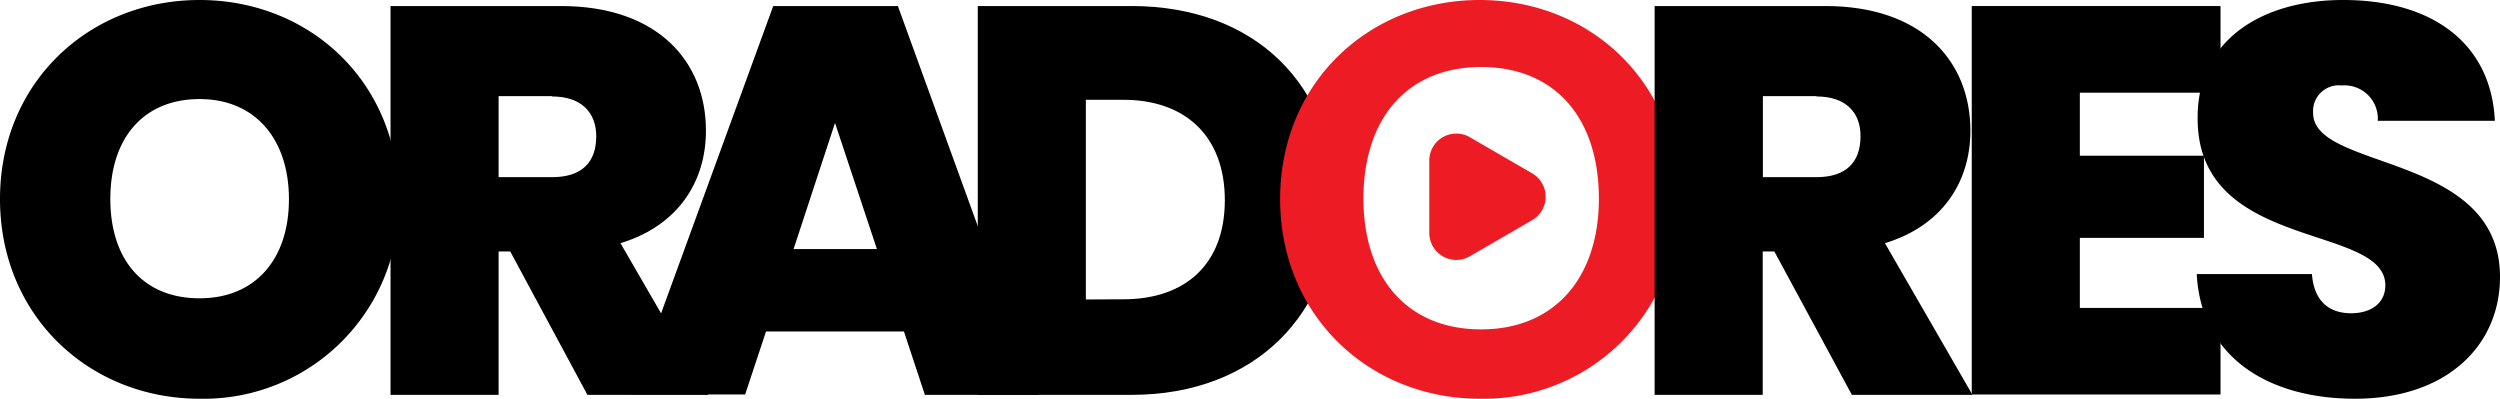
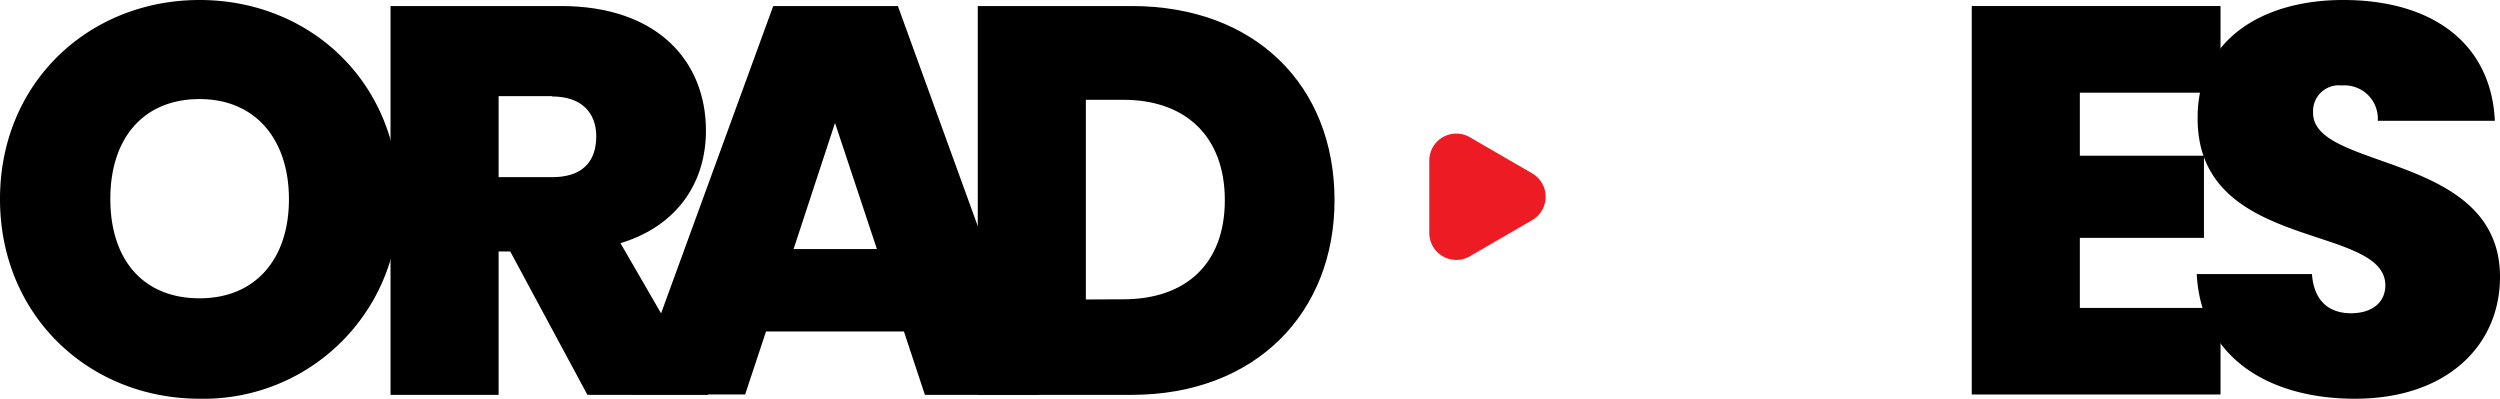
<svg xmlns="http://www.w3.org/2000/svg" viewBox="0 0 277.57 44.27">
  <defs>
    <style>.cls-1{isolation:isolate;}.cls-2{mix-blend-mode:multiply;}.cls-3{fill:#ed1c24;}</style>
  </defs>
  <title>Recurso 6</title>
  <g class="cls-1">
    <g id="Capa_2" data-name="Capa 2">
      <g id="Capa_1-2" data-name="Capa 1">
        <path d="M22.16,44.27C9.92,44.27,0,35.08,0,22.1S9.92,0,22.16,0,44.27,9.12,44.27,22.1A21.66,21.66,0,0,1,22.16,44.27Zm0-11.15c6.19,0,9.92-4.34,9.92-11S28.35,11,22.16,11s-9.91,4.29-9.91,11.08S15.92,33.12,22.16,33.12Z" />
        <path class="cls-2" d="M62.28.67C73,.67,78.38,6.8,78.38,14.51c0,5.63-3.06,10.53-9.49,12.49l9.74,16.84H65.22L56.65,27.92H55.36V43.84h-12V.67Zm-1,10H55.36v9H61.3c3.24,0,4.9-1.6,4.9-4.54C66.2,12.49,64.54,10.71,61.3,10.71Z" />
        <path class="cls-2" d="M100.36,36.8H85.05l-2.32,7H70.11L85.85.67H99.69l15.67,43.17H102.69ZM92.71,13.65l-4.6,14h9.25Z" />
        <path class="cls-2" d="M148.17,22.23c0,12.49-8.75,21.61-22.53,21.61H108.56V.67h17.08C139.42.67,148.17,9.55,148.17,22.23Zm-23.45,11c6.92,0,11.27-3.92,11.27-11s-4.35-11.15-11.27-11.15h-4.16V33.25Z" />
-         <path class="cls-3" d="M164.29,44.27c-12.24,0-22.16-9.19-22.16-22.17S152.05,0,164.29,0s22.1,9.12,22.1,22.1A21.65,21.65,0,0,1,164.29,44.27Zm.16-7.7c8.15,0,13.07-5.73,13.07-14.52,0-9-4.92-14.61-13.07-14.61s-13.07,5.65-13.07,14.61C151.38,30.84,156.22,36.57,164.45,36.57Z" />
-         <path class="cls-2" d="M202.67.67c10.71,0,16.1,6.13,16.1,13.84,0,5.63-3.06,10.53-9.49,12.49L219,43.84H205.61L197,27.92h-1.29V43.84h-12V.67Zm-1,10h-5.94v9h5.94c3.24,0,4.9-1.6,4.9-4.54C206.59,12.49,204.93,10.71,201.69,10.71Z" />
        <path class="cls-2" d="M246.54,10.29H230.92v7H244.7v9.12H230.92v7.78h15.62v9.61H218.92V.67h27.62Z" />
        <path class="cls-2" d="M261.47,44.27c-9.61,0-17.08-4.59-17.57-13.84h12.79c.25,3.25,2.15,4.35,4.35,4.35s3.8-1.1,3.8-3.12C264.78,24.74,243.84,28,244,13c0-8.45,7-13,16.16-13C270.1,0,276.59,4.84,277,13.41H264a3.7,3.7,0,0,0-4-3.92,2.86,2.86,0,0,0-3.18,3.06c0,6.43,20.75,4.35,20.75,18.19C277.57,38.33,271.7,44.27,261.47,44.27Z" />
        <path class="cls-3" d="M170.15,19.27l-7-4.06a3,3,0,0,0-4.46,2.58V25.9a3,3,0,0,0,4.46,2.58l7-4.06A3,3,0,0,0,170.15,19.27Z" />
      </g>
    </g>
  </g>
</svg>